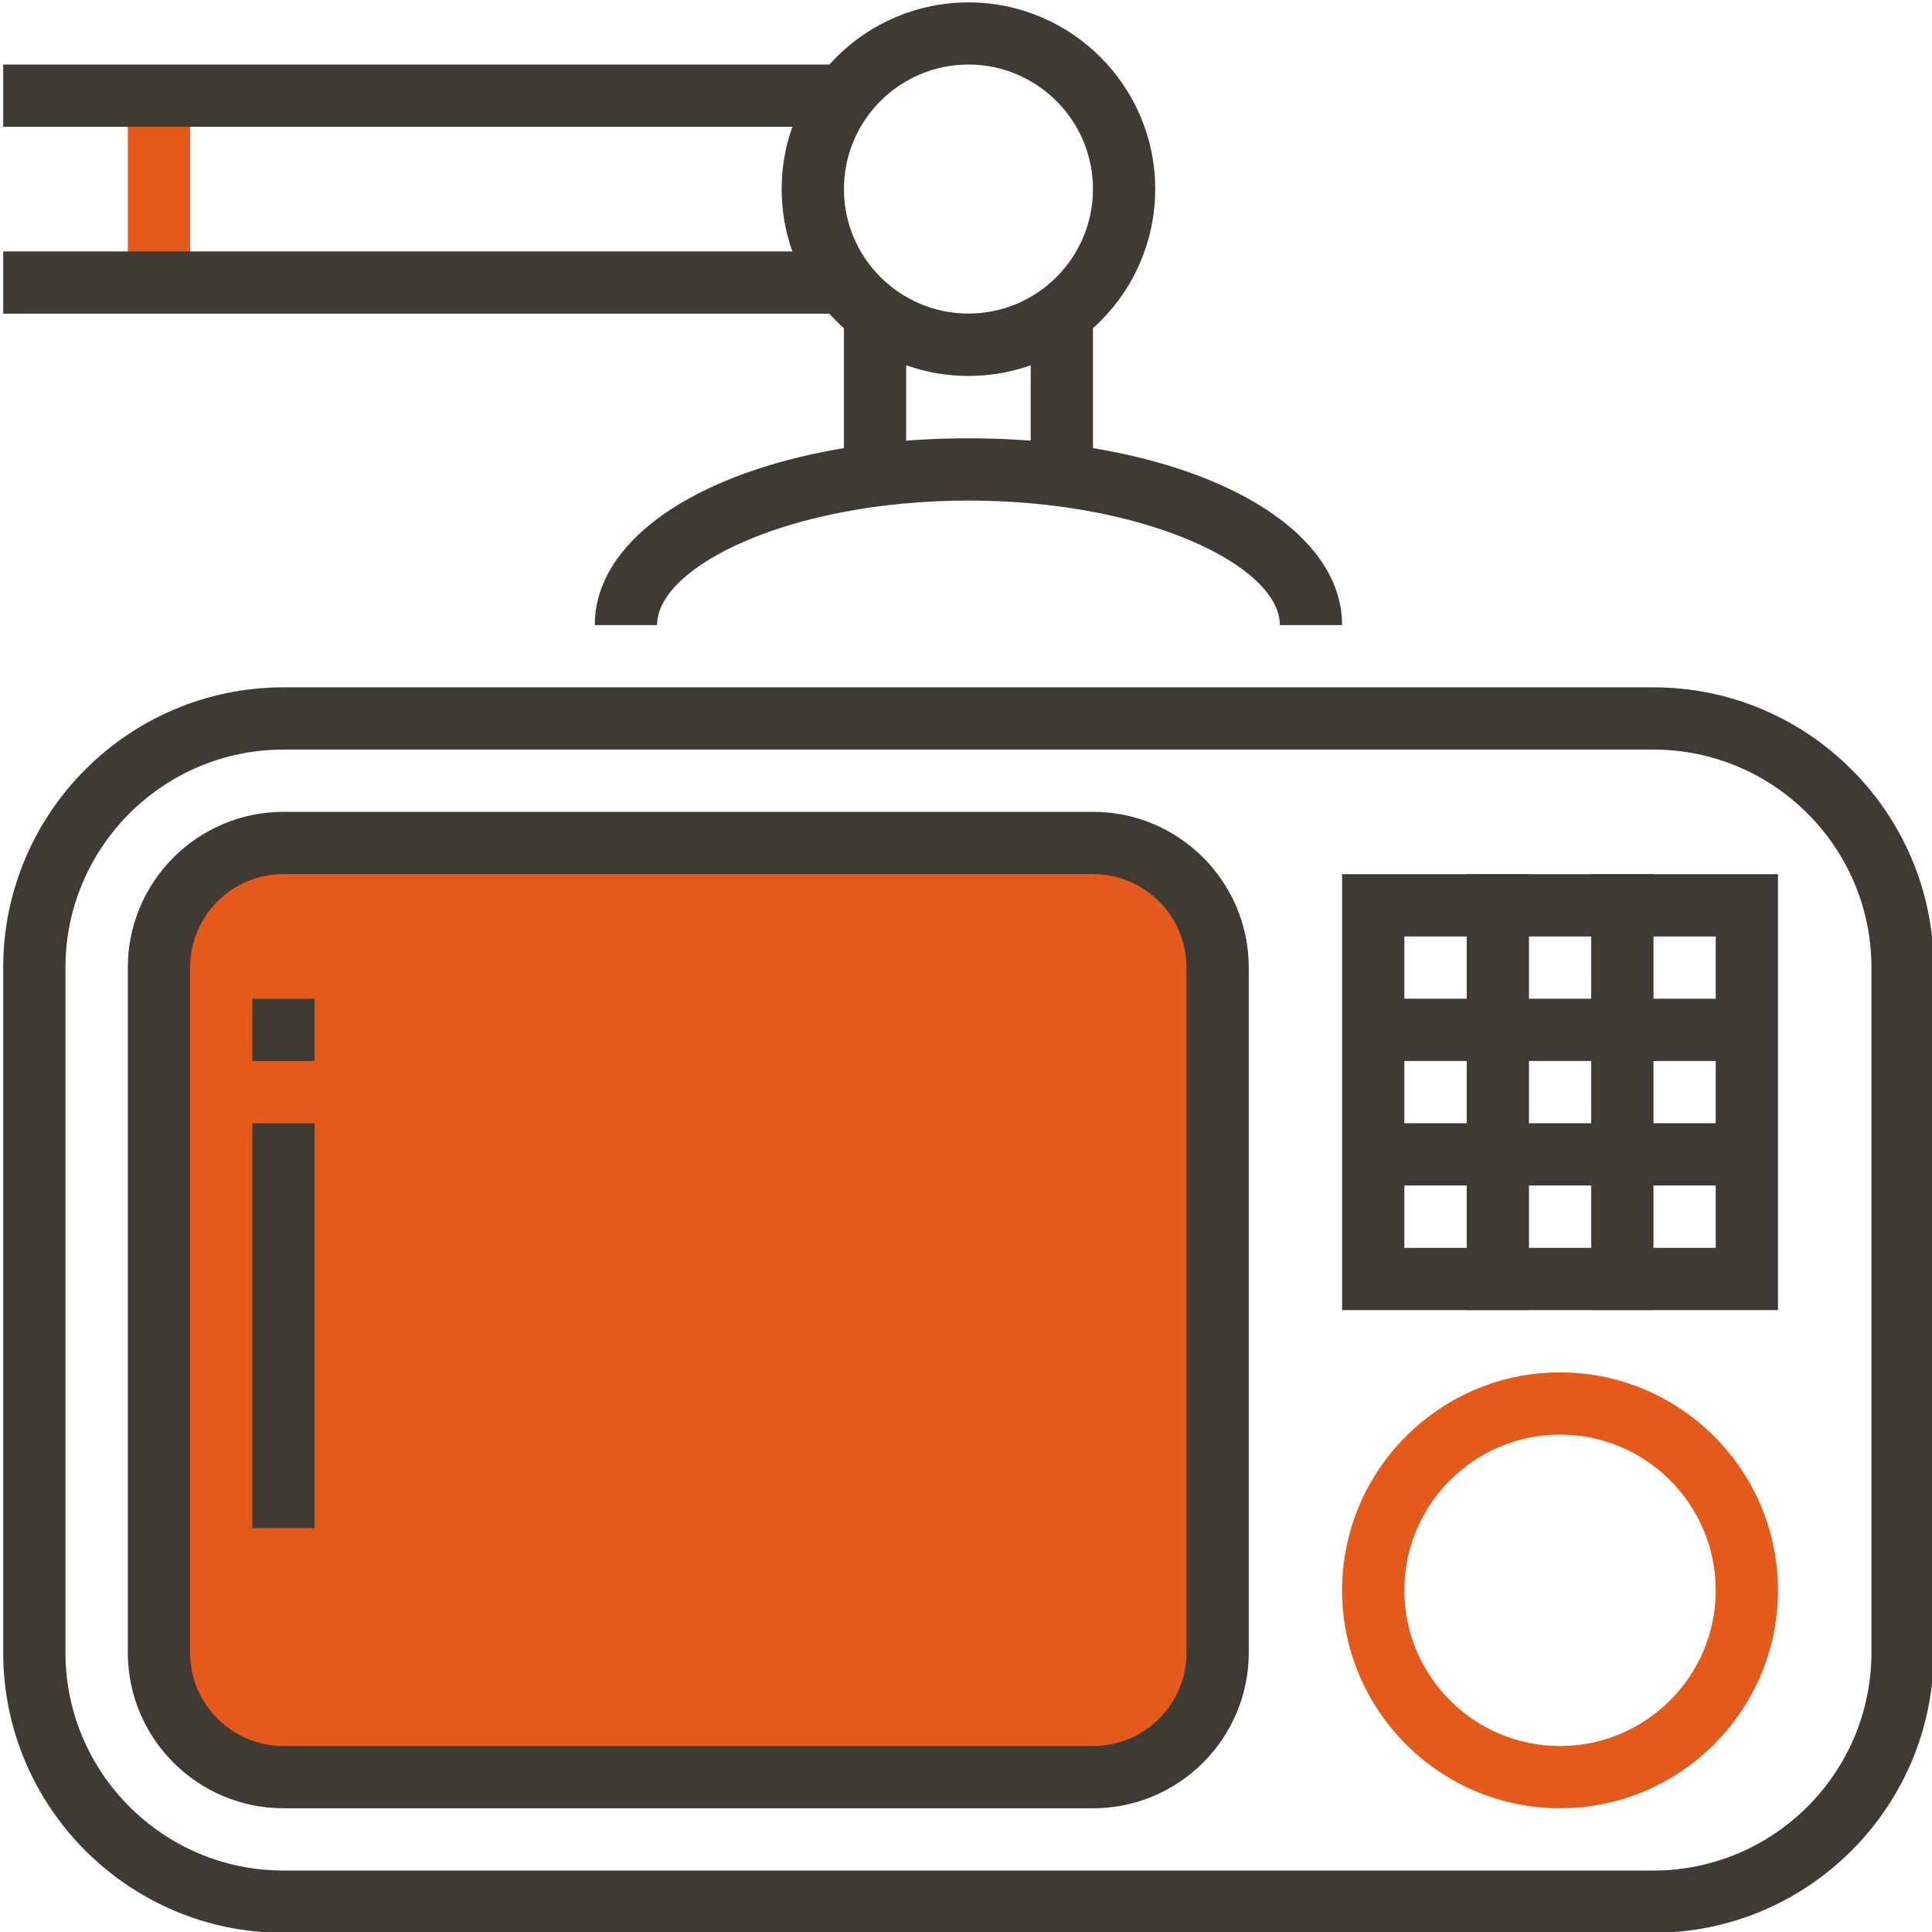
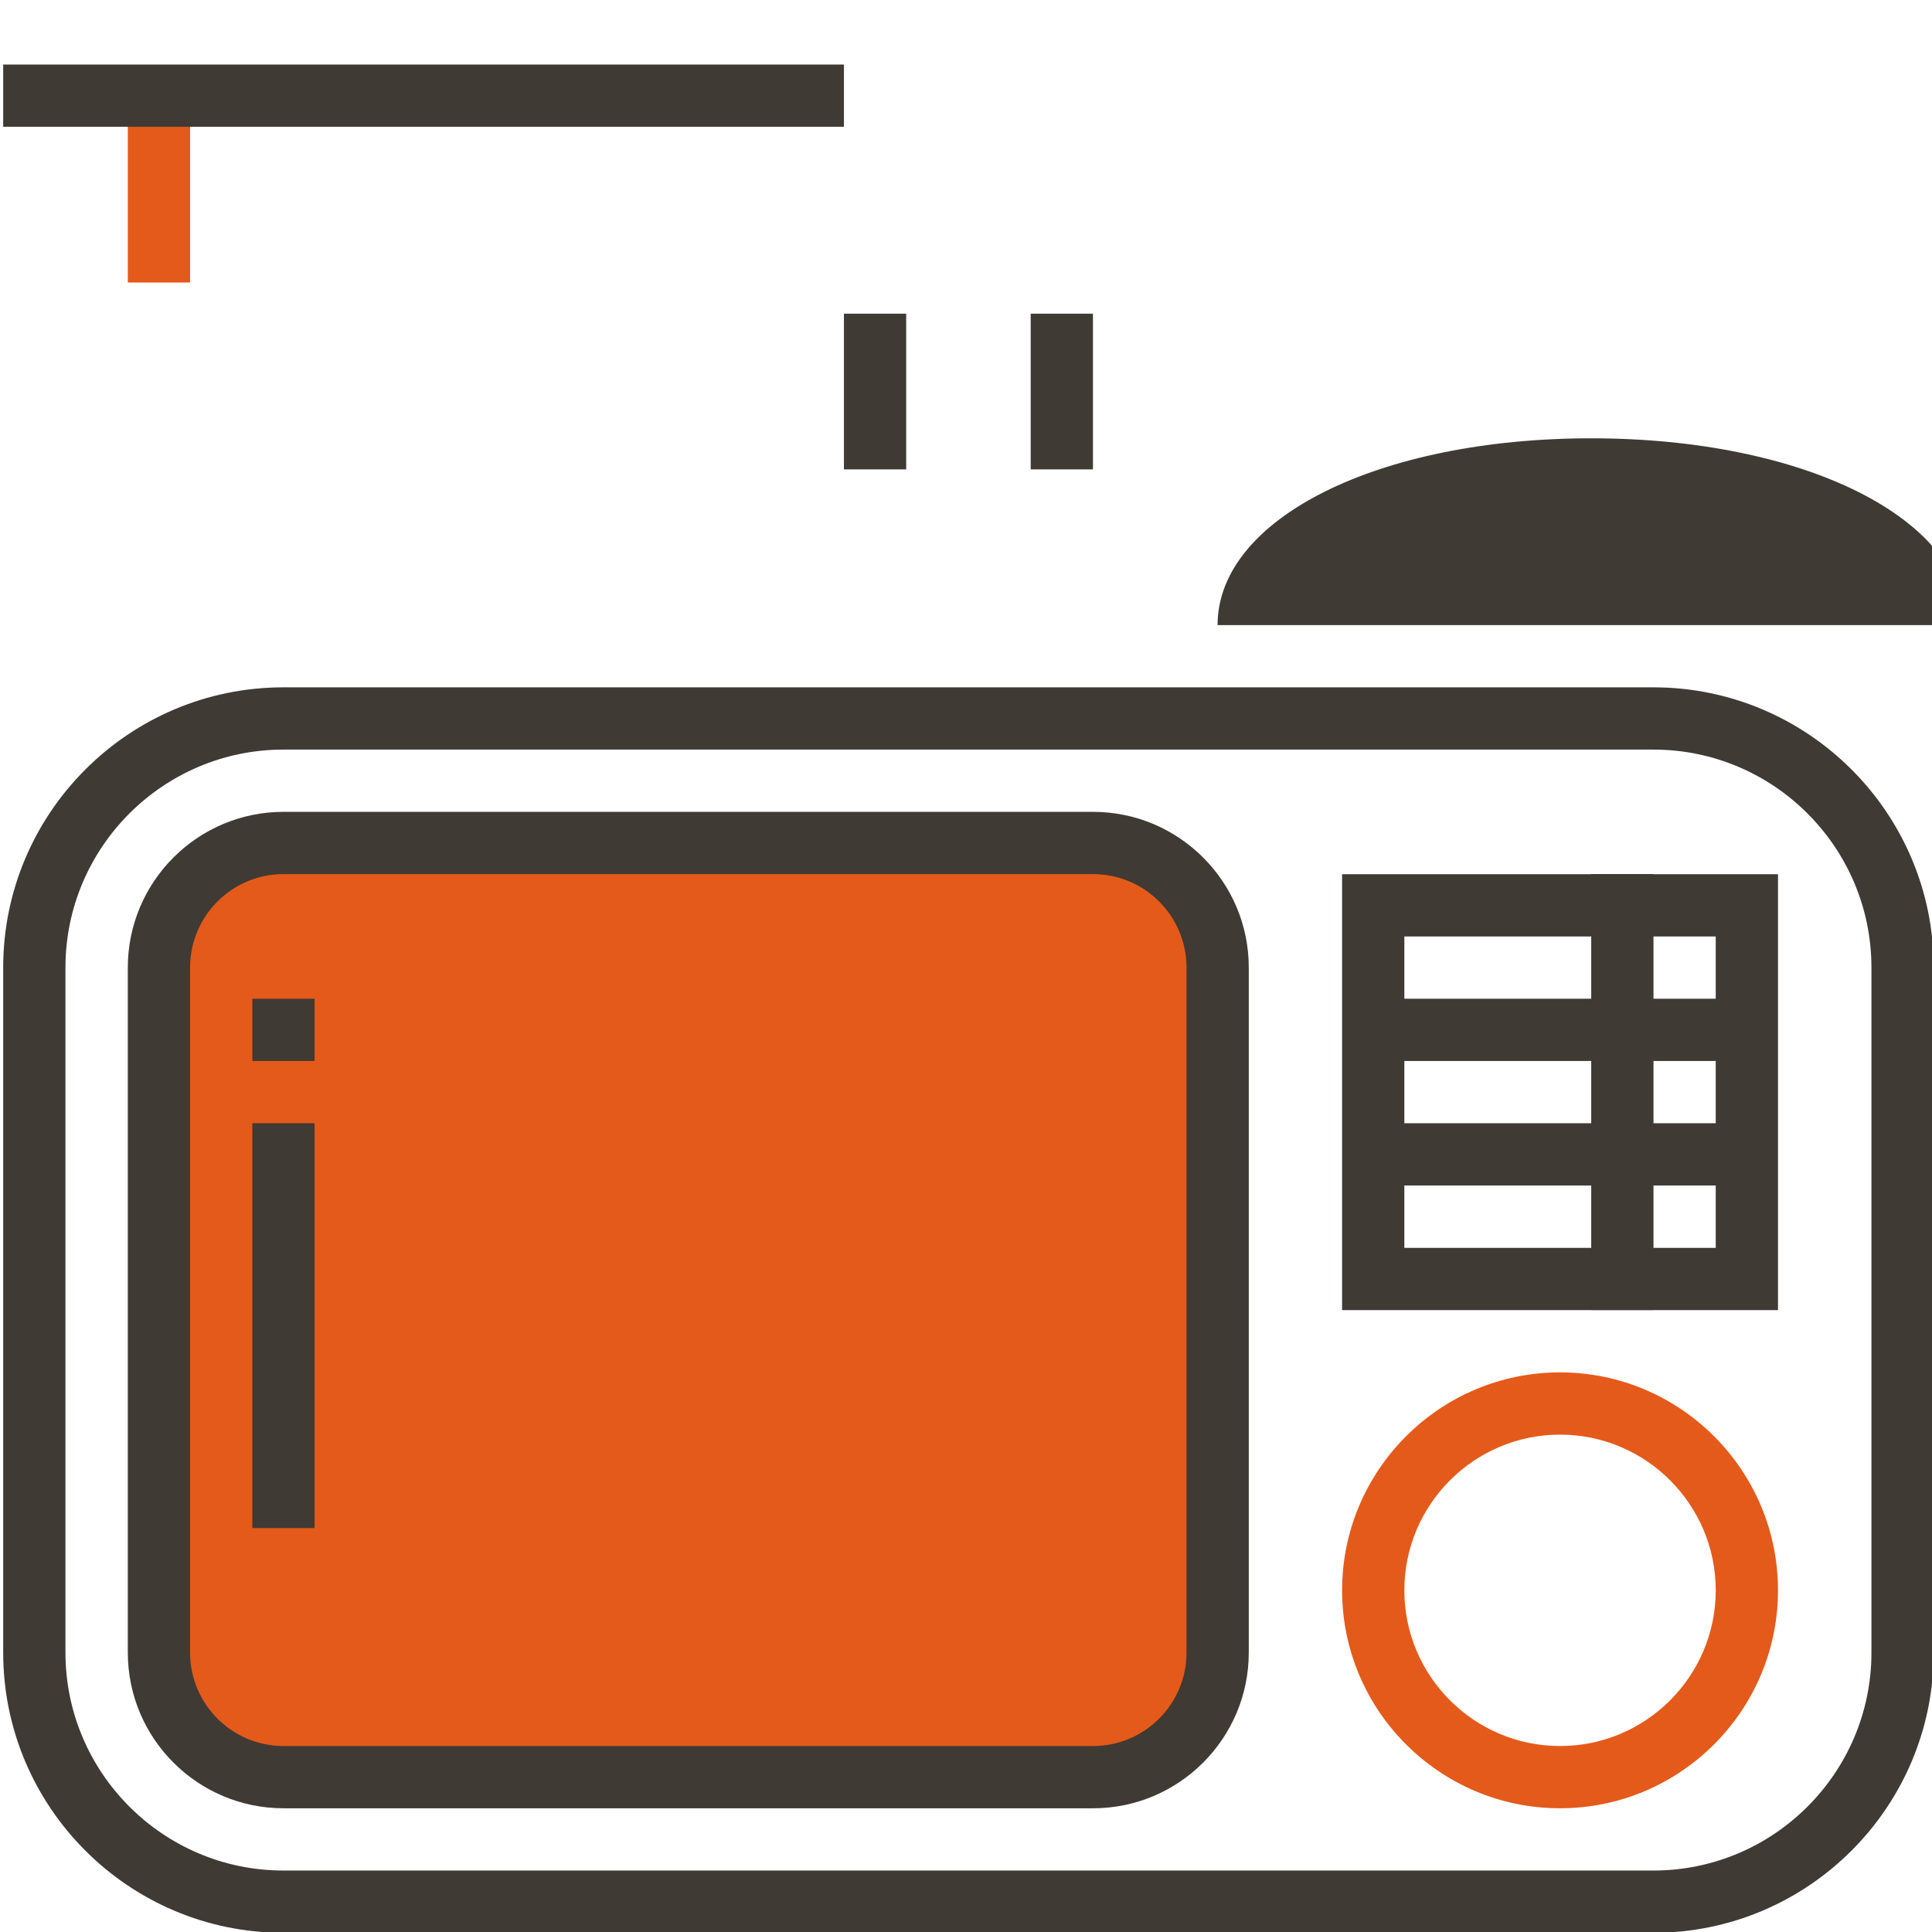
<svg xmlns="http://www.w3.org/2000/svg" xmlns:ns1="http://www.inkscape.org/namespaces/inkscape" xmlns:ns2="http://sodipodi.sourceforge.net/DTD/sodipodi-0.dtd" width="15.875mm" height="15.875mm" viewBox="0 0 15.875 15.875" version="1.1" id="svg693805" ns1:version="1.1 (c68e22c387, 2021-05-23)" ns2:docname="sterowanie.svg">
  <ns2:namedview id="namedview693807" pagecolor="#ffffff" bordercolor="#666666" borderopacity="1.0" ns1:pageshadow="2" ns1:pageopacity="0.0" ns1:pagecheckerboard="0" ns1:document-units="mm" showgrid="false" fit-margin-top="0" fit-margin-left="0" fit-margin-right="0" fit-margin-bottom="0" ns1:showpageshadow="false" ns1:zoom="6.2217172" ns1:cx="47.655654" ns1:cy="0.40181833" ns1:window-width="2560" ns1:window-height="1361" ns1:window-x="1911" ns1:window-y="-9" ns1:window-maximized="1" ns1:current-layer="layer1" />
  <defs id="defs693802" />
  <g ns1:label="Warstwa 1" ns1:groupmode="layer" id="layer1" transform="translate(-41.094,-113.898)">
    <g id="g806105" transform="matrix(0.967,0,0,0.967,-325.541,-112.161)">
      <path fill="#3f3a34" d="m 393.197,250.197 h -11.642 c -1.313,0 -2.381,-1.068 -2.381,-2.381 v -5.821 c 0,-1.313 1.068,-2.381 2.381,-2.381 h 11.642 c 1.313,0 2.381,1.068 2.381,2.381 v 5.821 c 0,1.313 -1.068,2.381 -2.381,2.381 z m -11.642,-10.054 c -1.021,0 -1.852,0.831 -1.852,1.852 v 5.821 c 0,1.021 0.831,1.852 1.852,1.852 h 11.642 c 1.021,0 1.852,-0.831 1.852,-1.852 v -5.821 c 0,-1.021 -0.831,-1.852 -1.852,-1.852 z" id="path683388" style="stroke-width:0.265" />
-       <path fill="#3f3a34" d="m 390.551,239.085 h -0.529 c 0,-0.5 -1.131,-1.058 -2.646,-1.058 -1.514,0 -2.646,0.559 -2.646,1.058 h -0.529 c 0,-0.905 1.365,-1.587 3.175,-1.587 1.81,0 3.175,0.682 3.175,1.587 z" id="path683392" style="stroke-width:0.265" />
+       <path fill="#3f3a34" d="m 390.551,239.085 h -0.529 h -0.529 c 0,-0.905 1.365,-1.587 3.175,-1.587 1.81,0 3.175,0.682 3.175,1.587 z" id="path683392" style="stroke-width:0.265" />
      <rect x="380.233" y="234.587" fill="#e56565" width="0.529" height="1.587" id="rect683396" style="fill:#e45a1a;fill-opacity:1;stroke-width:0.265" />
      <rect x="386.318" y="236.439" fill="#3f3a34" width="0.529" height="1.323" id="rect683400" style="stroke-width:0.265" />
      <rect x="387.905" y="236.439" fill="#3f3a34" width="0.529" height="1.323" id="rect683404" style="stroke-width:0.265" />
-       <path fill="#3f3a34" d="m 387.376,236.968 c -0.875,0 -1.587,-0.712 -1.587,-1.587 0,-0.876 0.712,-1.587 1.587,-1.587 0.876,0 1.587,0.712 1.587,1.587 0,0.875 -0.712,1.587 -1.587,1.587 z m 0,-2.646 c -0.584,0 -1.058,0.475 -1.058,1.058 0,0.584 0.475,1.058 1.058,1.058 0.584,0 1.058,-0.475 1.058,-1.058 0,-0.584 -0.475,-1.058 -1.058,-1.058 z" id="path683408" style="stroke-width:0.265" />
-       <rect x="379.174" y="235.91" fill="#3f3a34" width="7.144" height="0.529" id="rect683412" style="stroke-width:0.265" />
      <rect x="379.174" y="234.322" fill="#3f3a34" width="7.144" height="0.529" id="rect683416" style="stroke-width:0.265" />
      <path fill="#ffcb57" d="m 388.435,248.874 h -6.879 c -0.584,0 -1.058,-0.474 -1.058,-1.058 v -5.821 c 0,-0.584 0.474,-1.058 1.058,-1.058 h 6.879 c 0.584,0 1.058,0.474 1.058,1.058 v 5.821 c 0,0.584 -0.474,1.058 -1.058,1.058 z" id="path683420" style="fill:#e45a1a;fill-opacity:1;stroke-width:0.265" />
      <path fill="#3f3a34" d="m 388.435,249.139 h -6.879 c -0.729,0 -1.323,-0.593 -1.323,-1.323 v -5.821 c 0,-0.729 0.593,-1.323 1.323,-1.323 h 6.879 c 0.729,0 1.323,0.593 1.323,1.323 v 5.821 c 0,0.729 -0.593,1.323 -1.323,1.323 z m -6.879,-7.938 c -0.438,0 -0.794,0.356 -0.794,0.794 v 5.821 c 0,0.438 0.356,0.794 0.794,0.794 h 6.879 c 0.438,0 0.794,-0.356 0.794,-0.794 v -5.821 c 0,-0.438 -0.356,-0.794 -0.794,-0.794 z" id="path683424" style="stroke-width:0.265" />
      <path fill="#3f3a34" d="m 394.255,244.906 h -3.704 v -3.704 h 3.704 z m -3.175,-0.529 h 2.646 v -2.646 h -2.646 z" id="path683428" style="stroke-width:0.265" />
      <rect x="390.816" y="242.26" fill="#3f3a34" width="3.175" height="0.529" id="rect683432" style="stroke-width:0.265" />
      <rect x="390.816" y="243.318" fill="#3f3a34" width="3.175" height="0.529" id="rect683436" style="stroke-width:0.265" />
-       <rect x="391.61" y="241.201" fill="#3f3a34" width="0.529" height="3.704" id="rect683440" style="stroke-width:0.265" />
      <rect x="392.668" y="241.201" fill="#3f3a34" width="0.529" height="3.704" id="rect683444" style="stroke-width:0.265" />
      <path fill="#e56565" d="m 392.403,249.139 c -1.021,0 -1.852,-0.831 -1.852,-1.852 0,-1.021 0.831,-1.852 1.852,-1.852 1.021,0 1.852,0.831 1.852,1.852 0,1.021 -0.831,1.852 -1.852,1.852 z m 0,-3.175 c -0.729,0 -1.323,0.593 -1.323,1.323 0,0.729 0.593,1.323 1.323,1.323 0.729,0 1.323,-0.593 1.323,-1.323 0,-0.729 -0.593,-1.323 -1.323,-1.323 z" id="path683448" style="fill:#e45a1a;fill-opacity:1;stroke-width:0.265" />
      <rect x="381.291" y="242.26" fill="#3f3a34" width="0.529" height="0.529" id="rect683452" style="stroke-width:0.265" />
      <rect x="381.291" y="243.318" fill="#3f3a34" width="0.529" height="3.44" id="rect683456" style="stroke-width:0.265" />
    </g>
  </g>
</svg>